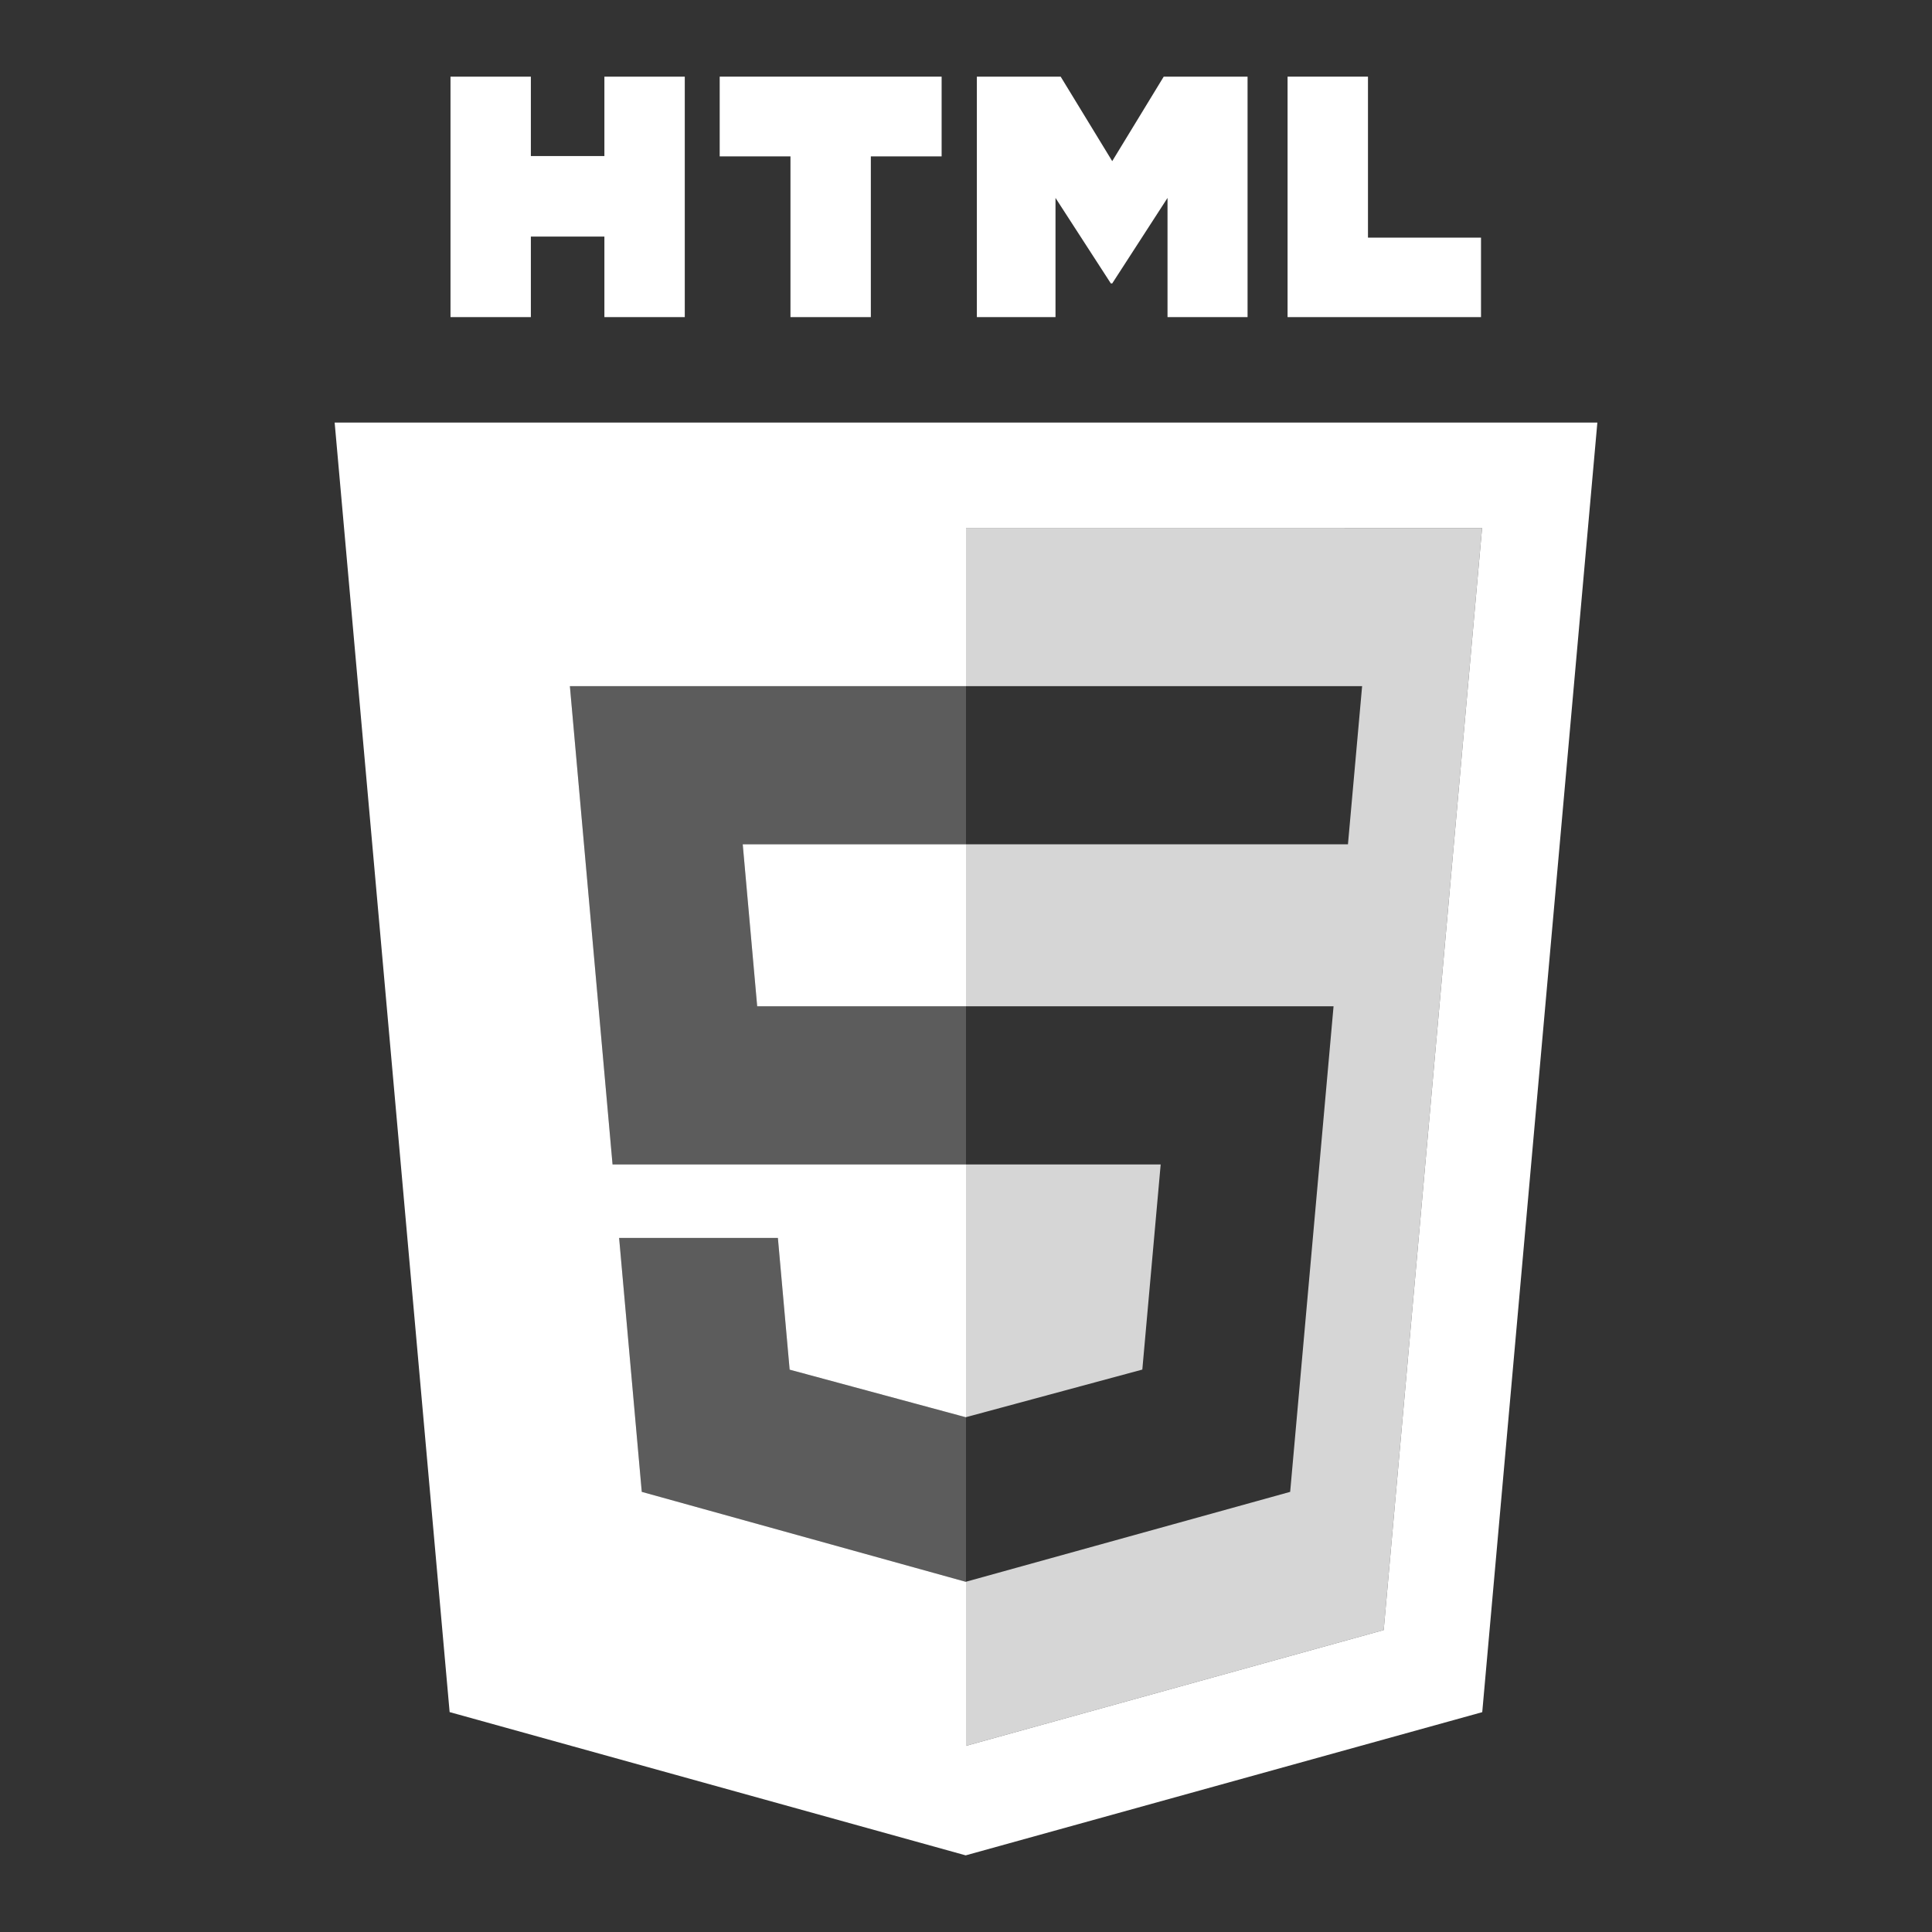
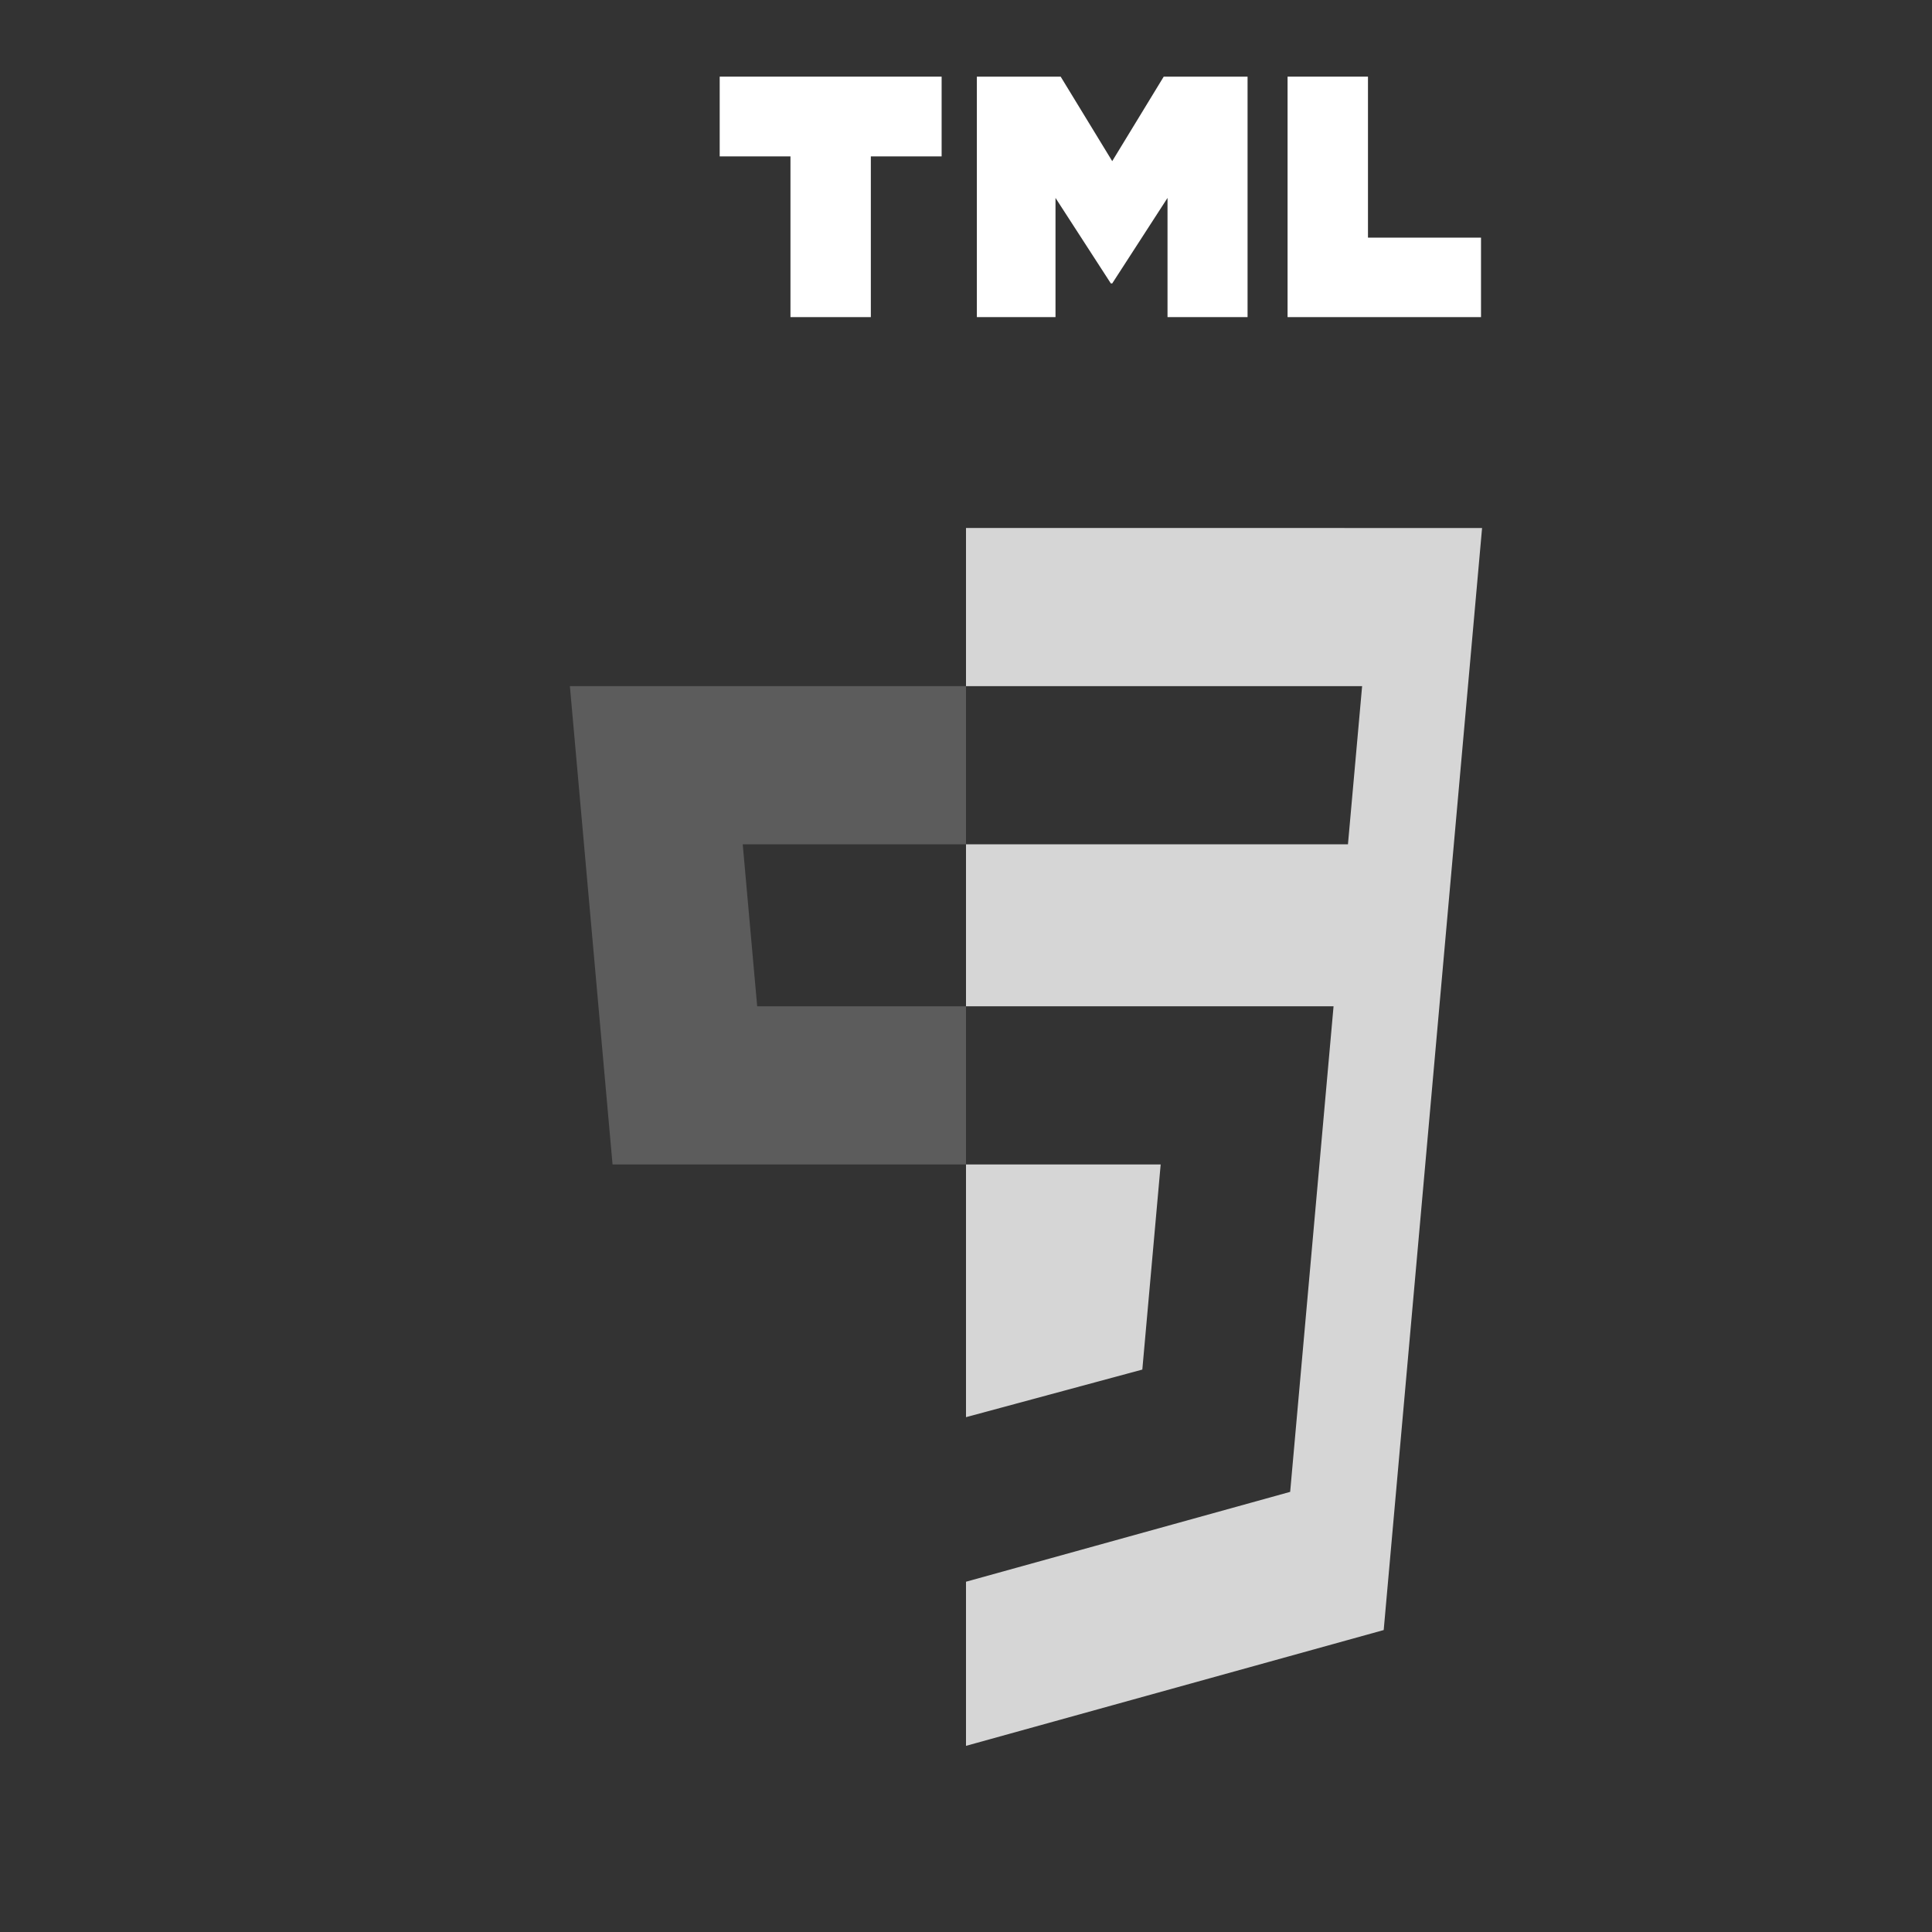
<svg xmlns="http://www.w3.org/2000/svg" version="1.1" id="Layer_1" x="0px" y="0px" width="512px" height="512px" viewBox="0 0 512 512" enable-background="new 0 0 512 512" xml:space="preserve">
  <rect x="0" y="0" width="512" height="512" fill="#333333" stroke="none" />
  <g>
    <g>
-       <path fill="#FFFFFF" d="M119.387,20.312h21.298v21.045h19.485V20.312h21.303v63.727H160.17V62.7h-19.485v21.338h-21.298V20.312z" />
      <path fill="#FFFFFF" d="M209.482,41.444h-18.754V20.312h58.812v21.133h-18.759v42.594h-21.3V41.444z" />
      <path fill="#FFFFFF" d="M258.879,20.312h22.21l13.661,22.392l13.648-22.392h22.219v63.727h-21.212V52.453L294.75,75.111h-0.366    l-14.665-22.658v31.585h-20.84V20.312z" />
      <path fill="#FFFFFF" d="M341.219,20.312h21.308v42.664h29.955v21.062h-51.263V20.312z" />
    </g>
-     <path fill="#FFFFFF" d="M200.662,266.676H256v-42.92h-59.169L200.662,266.676z M88.686,111.982l30.47,341.74l136.762,37.966   l136.891-37.948l30.507-341.758H88.686z M366.694,431.981L256,462.668v-43.494l-0.067,0.02l-85.858-23.835l-6.004-67.298h42.075   l3.116,34.914l46.68,12.607l0.059-0.019V308.59h-93.669l-11.306-126.749H256v-41.914h136.766L366.694,431.981z" />
    <path opacity="0.8" fill="#FFFFFF" d="M307.592,308.59H256v66.974l46.728-12.613L307.592,308.59z M256,139.927v41.914h104.975   l-3.754,41.915H256v42.92h97.406l-11.499,128.683L256,419.174v43.494l110.694-30.687l26.071-292.055H256z" />
    <g opacity="0.2">
      <polygon fill="#FFFFFF" points="256,181.841 151.025,181.841 162.331,308.59 256,308.59 256,266.676 200.662,266.676     196.831,223.756 256,223.756   " />
-       <polygon fill="#FFFFFF" points="256,375.563 255.941,375.582 209.262,362.975 206.146,328.061 164.07,328.061 170.074,395.358     255.933,419.193 256,419.174   " />
    </g>
  </g>
</svg>